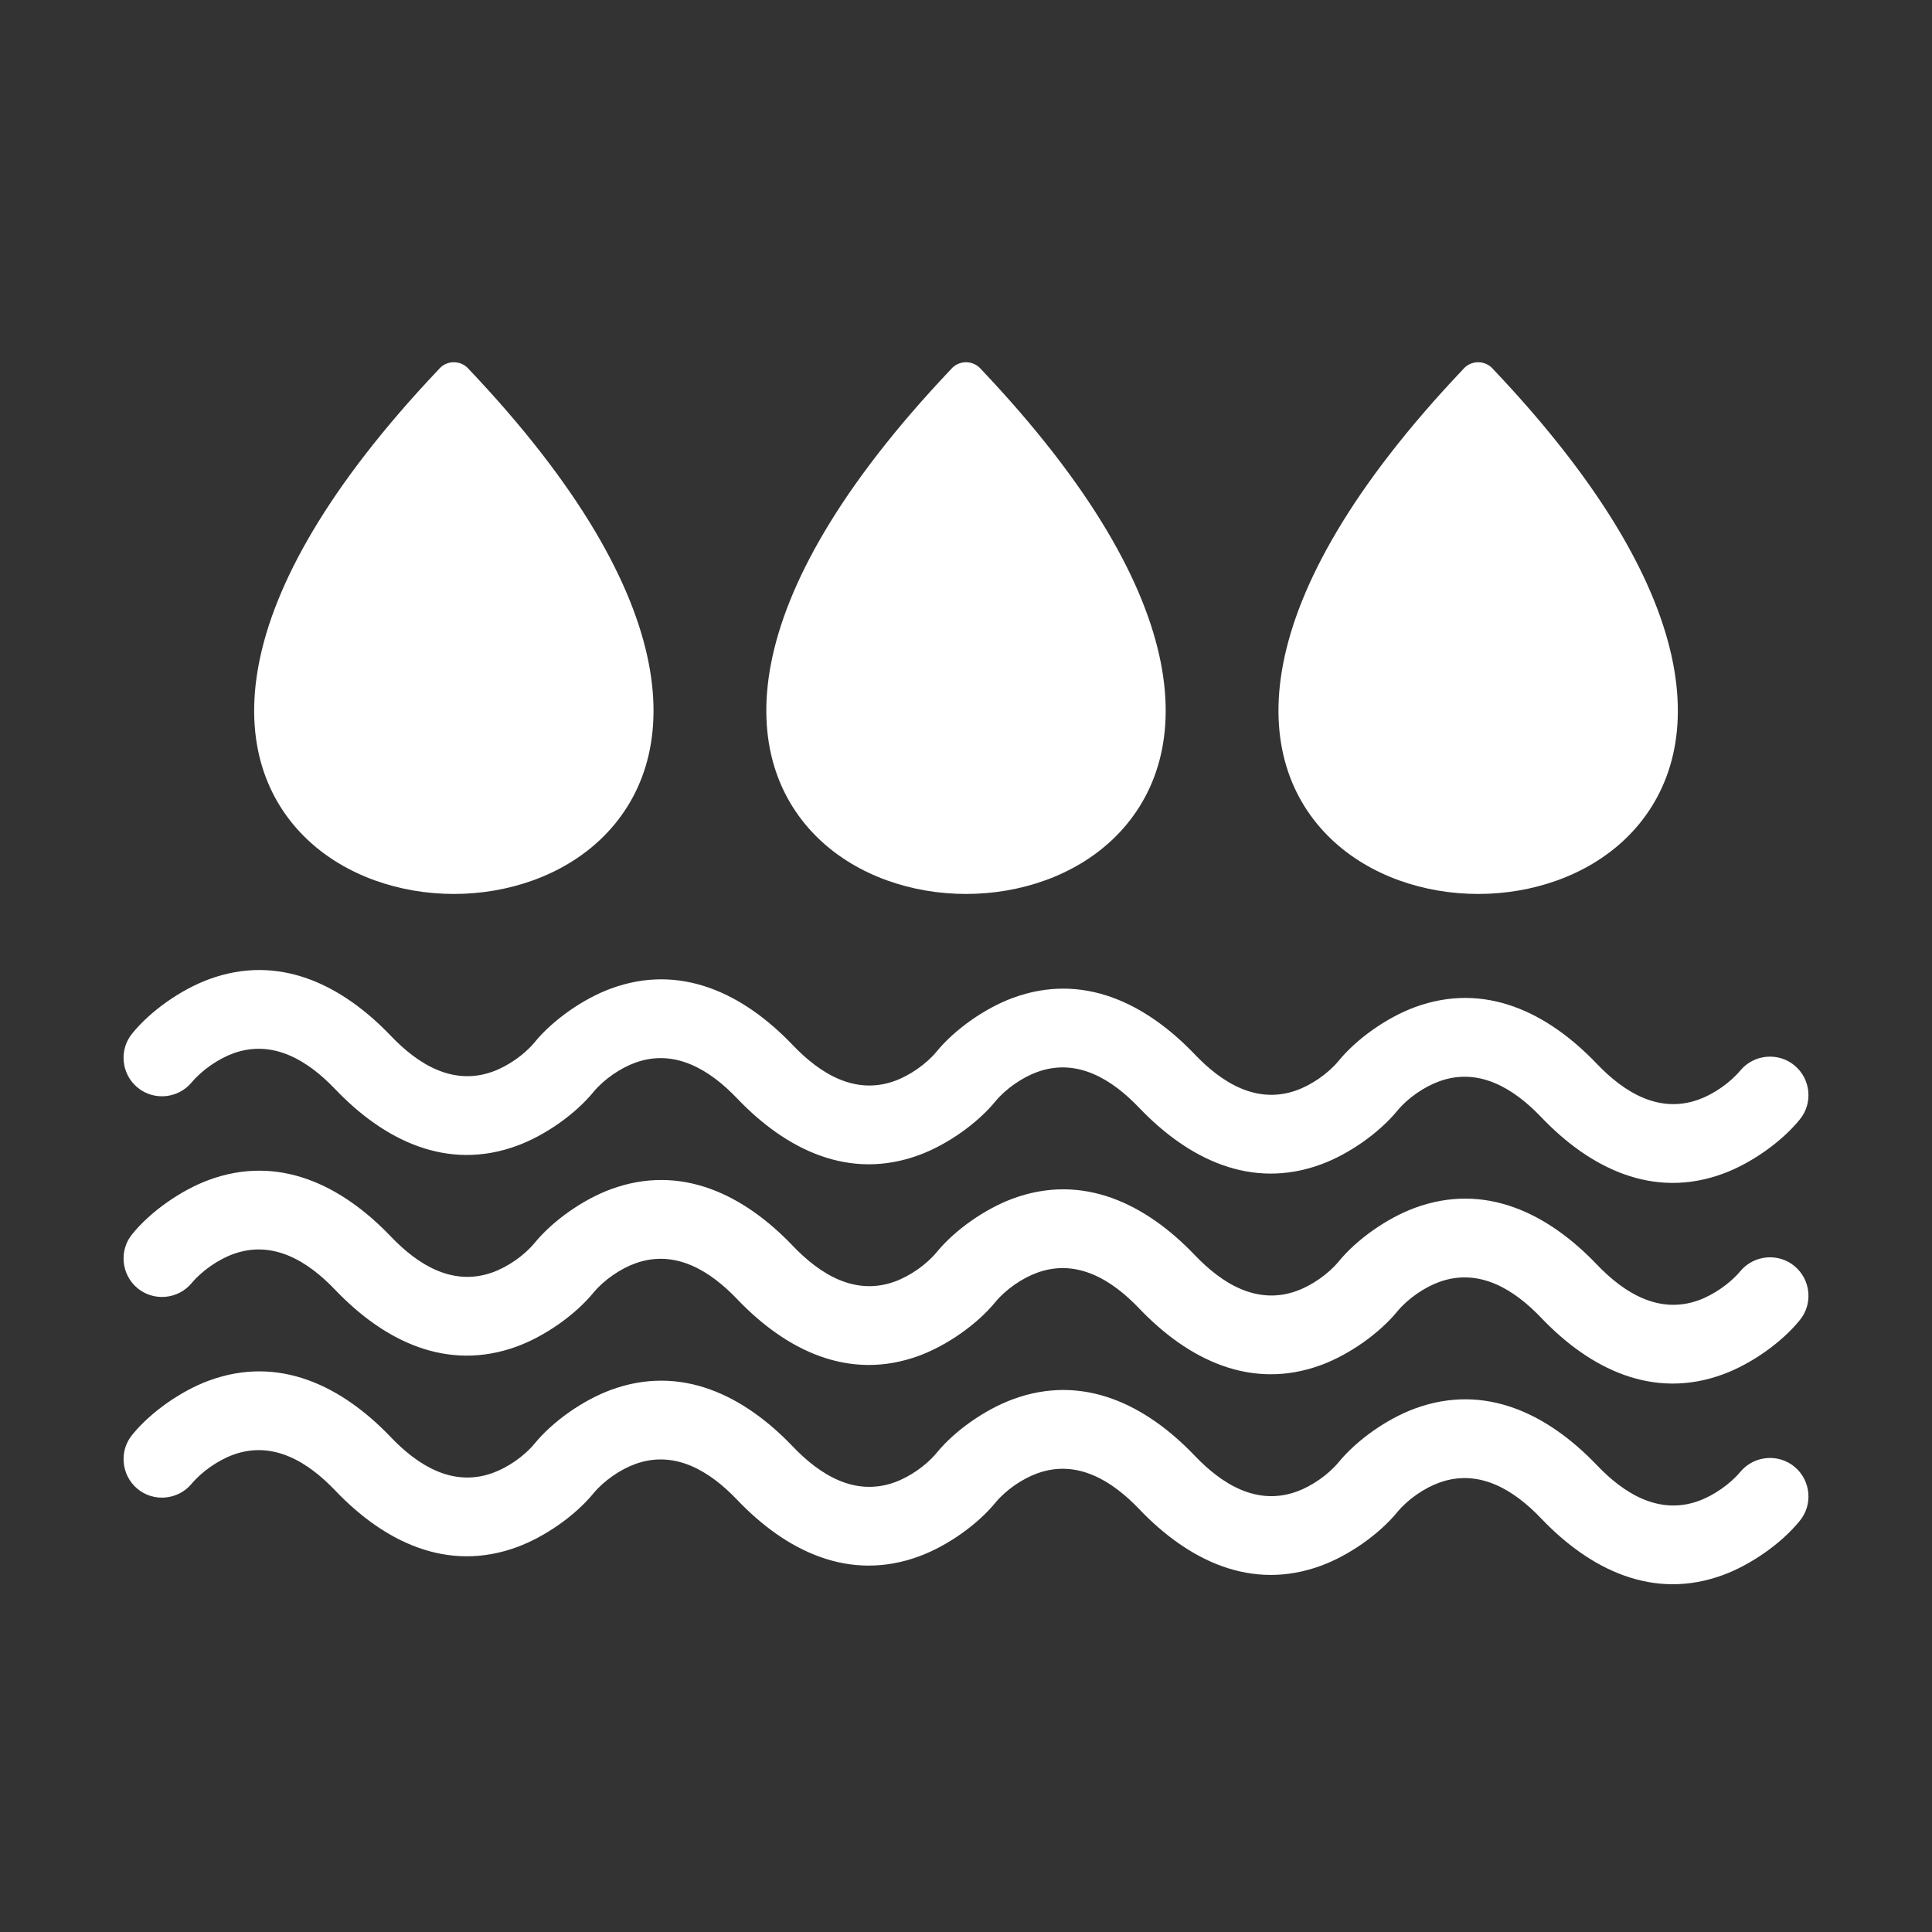
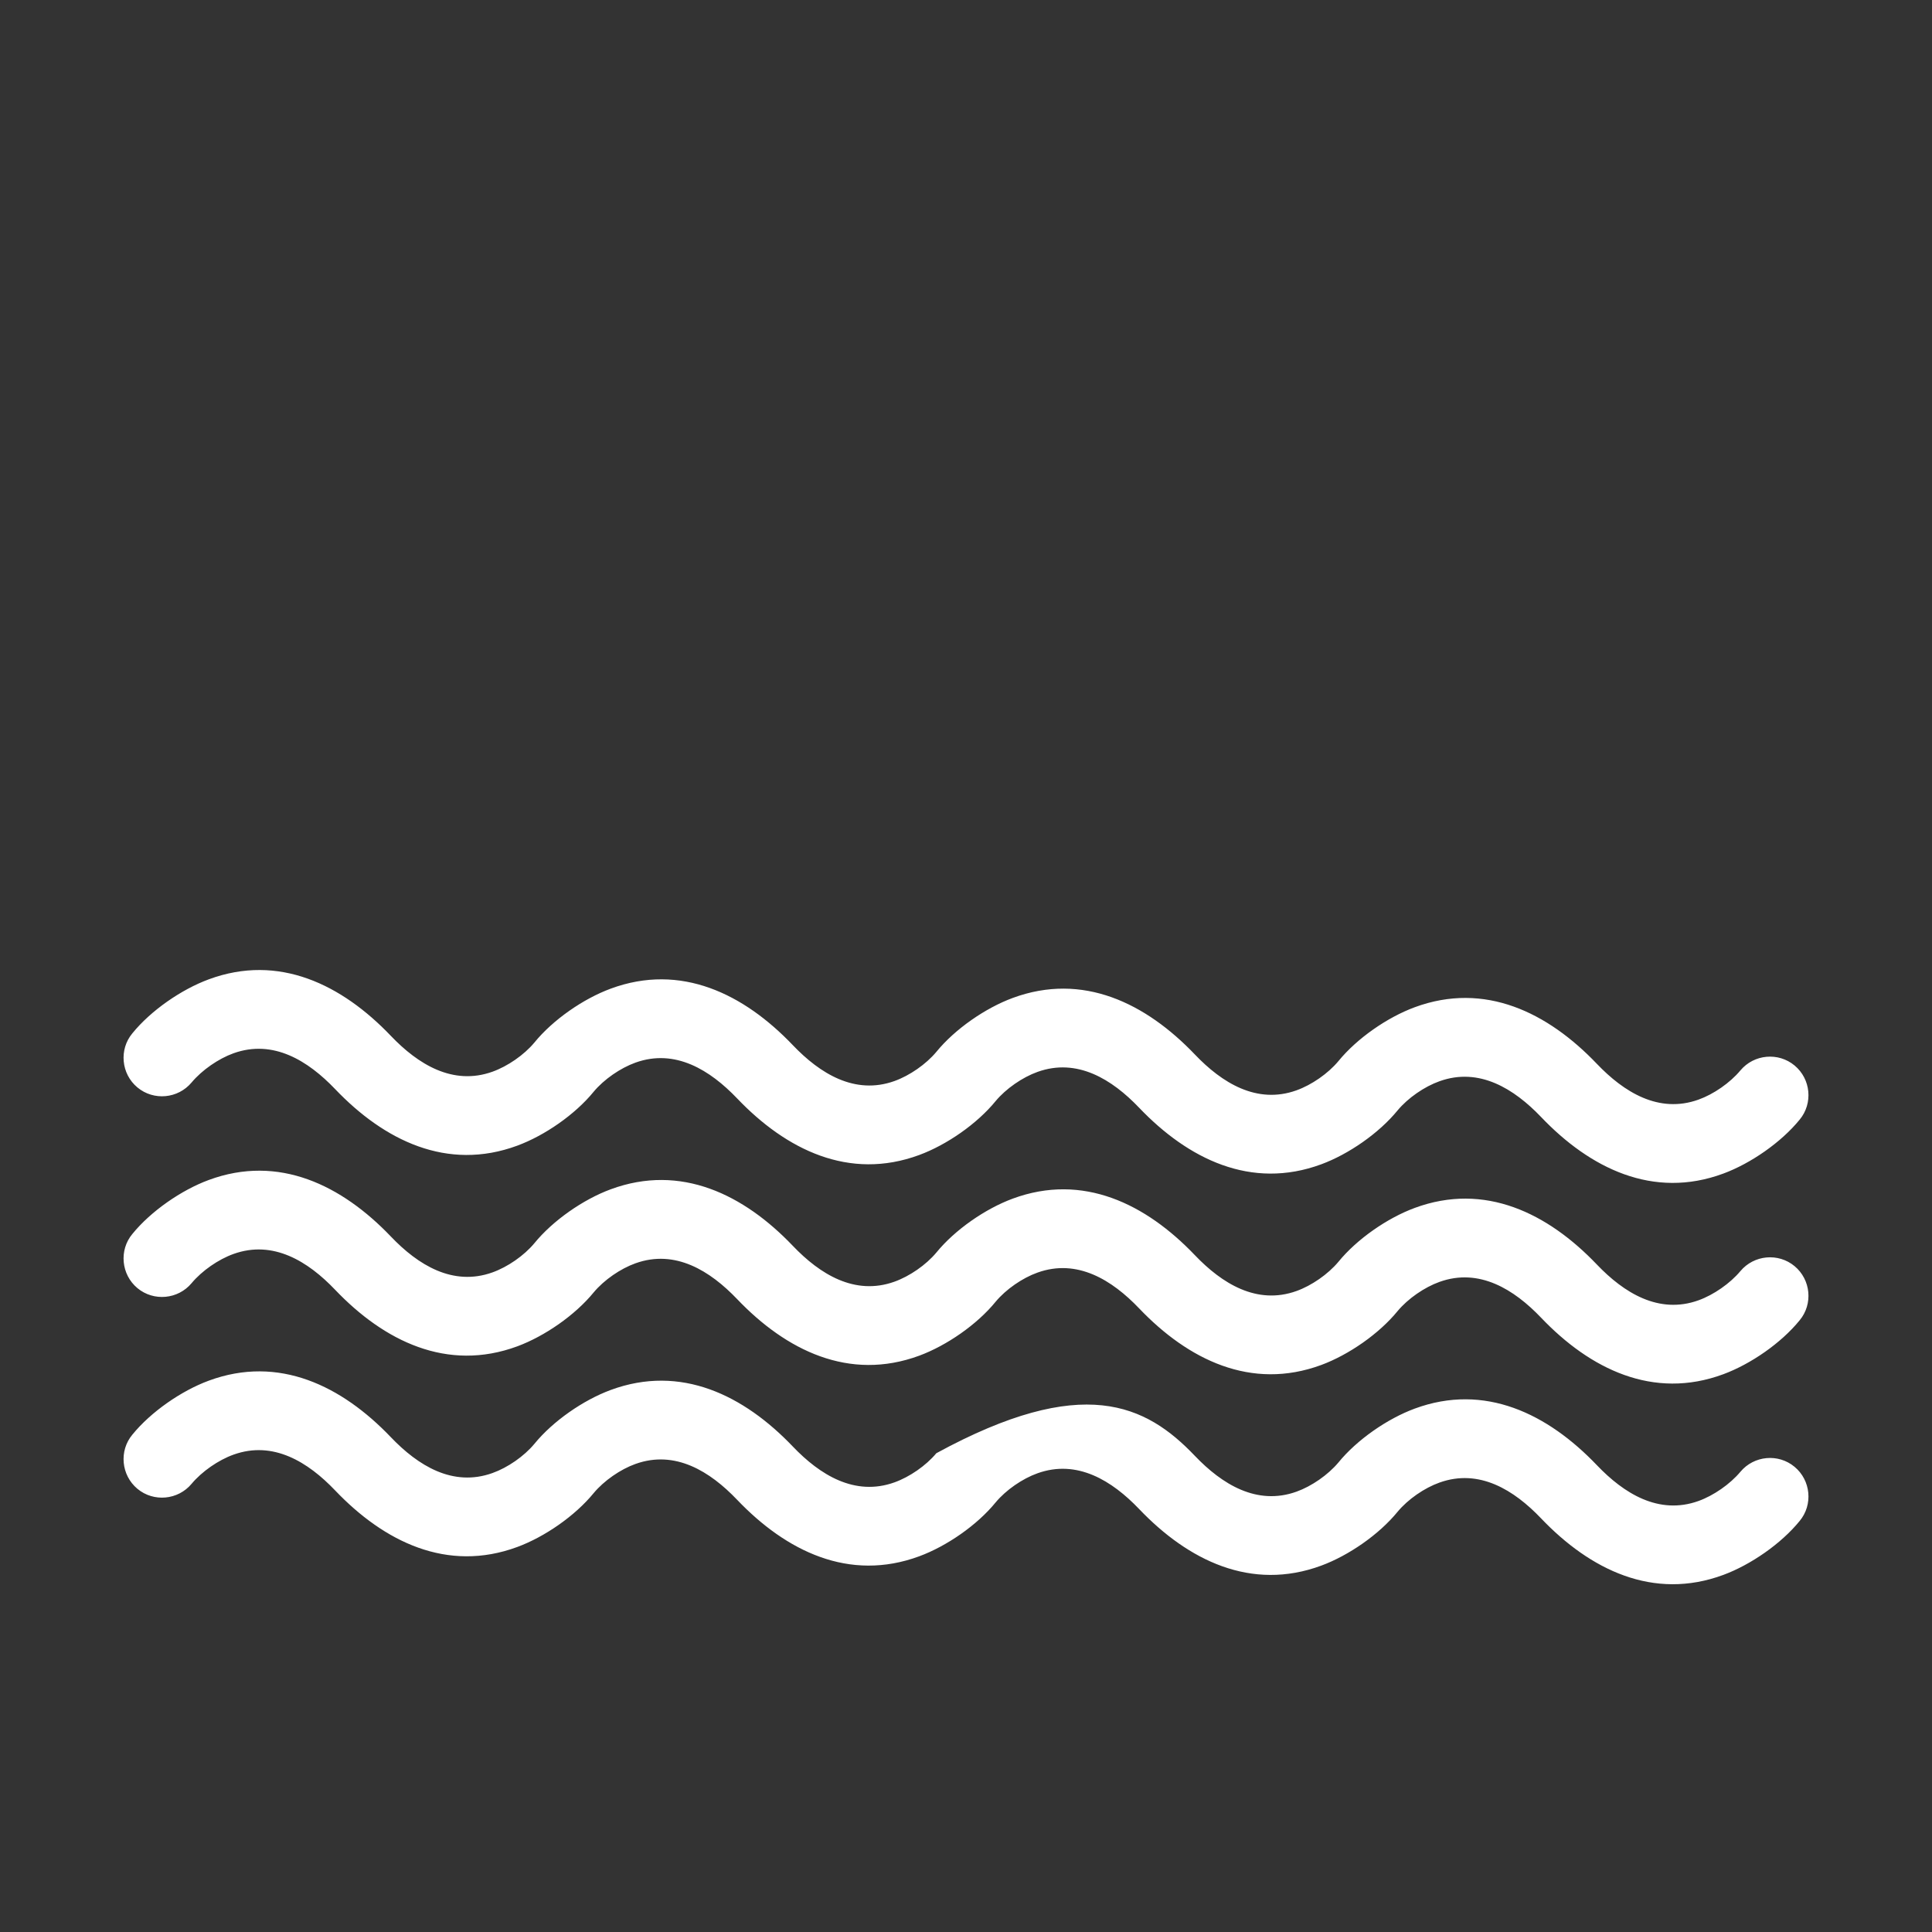
<svg xmlns="http://www.w3.org/2000/svg" width="48" height="48" viewBox="0 0 48 48" fill="none">
  <rect x="0" y="0" width="48" height="48" fill="#333333" stroke="none" />
-   <path d="M20.358 20.855C18.331 18.929 18.095 15.009 23.619 9.182C23.632 9.166 23.646 9.15 23.662 9.135C23.859 8.948 24.169 8.956 24.356 9.153L24.355 9.153C29.906 14.998 29.673 18.927 27.642 20.856C26.691 21.759 25.343 22.21 24 22.21C22.657 22.21 21.309 21.758 20.358 20.855Z" fill="white" />
-   <path d="M7.633 20.855C5.606 18.929 5.372 15.009 10.895 9.182C10.908 9.166 10.922 9.15 10.938 9.135C11.134 8.948 11.445 8.956 11.631 9.153L11.63 9.153C17.181 14.998 16.948 18.927 14.918 20.856C13.967 21.759 12.618 22.21 11.276 22.21C9.933 22.21 8.585 21.758 7.633 20.855Z" fill="white" />
-   <path d="M33.082 20.855C31.055 18.929 30.82 15.009 36.343 9.182C36.356 9.166 36.37 9.15 36.386 9.135C36.583 8.948 36.893 8.956 37.08 9.153L37.079 9.153C42.63 14.998 42.397 18.927 40.367 20.856C39.415 21.759 38.067 22.21 36.724 22.21C35.382 22.21 34.034 21.758 33.082 20.855Z" fill="white" />
-   <path fill-rule="evenodd" clip-rule="evenodd" d="M3.289 30.657C3.749 30.091 4.506 29.568 5.185 29.317C6.928 28.672 8.496 29.449 9.712 30.722C10.383 31.425 11.249 31.966 12.236 31.612C12.612 31.477 13.019 31.197 13.276 30.888C13.739 30.32 14.493 29.799 15.172 29.548C16.917 28.903 18.483 29.68 19.699 30.954C20.37 31.656 21.236 32.197 22.223 31.843C22.599 31.708 23.006 31.428 23.263 31.12C23.726 30.552 24.481 30.031 25.16 29.78C26.905 29.135 28.471 29.911 29.687 31.185C30.358 31.887 31.224 32.429 32.211 32.075C32.587 31.94 32.993 31.659 33.251 31.351C33.714 30.783 34.468 30.262 35.147 30.011C36.892 29.366 38.458 30.143 39.674 31.417C40.345 32.119 41.211 32.66 42.198 32.306C42.574 32.171 42.982 31.888 43.24 31.58C43.578 31.177 44.182 31.121 44.586 31.457C44.99 31.794 45.048 32.398 44.712 32.802C44.25 33.371 43.494 33.891 42.816 34.142C41.072 34.788 39.503 34.012 38.288 32.738C37.617 32.035 36.751 31.494 35.764 31.848C35.388 31.983 34.981 32.264 34.724 32.572C34.261 33.14 33.507 33.66 32.828 33.912C31.083 34.556 29.517 33.78 28.301 32.506C27.63 31.803 26.764 31.263 25.777 31.617C25.401 31.751 24.994 32.032 24.737 32.34C24.274 32.909 23.519 33.429 22.84 33.681C21.095 34.325 19.529 33.549 18.313 32.275C17.642 31.573 16.776 31.032 15.789 31.386C15.414 31.52 15.007 31.801 14.75 32.109C14.286 32.677 13.532 33.197 12.853 33.449C11.108 34.093 9.542 33.318 8.326 32.044C7.655 31.341 6.79 30.8 5.802 31.154C5.427 31.288 5.018 31.571 4.76 31.88C4.423 32.283 3.818 32.339 3.414 32.003C3.01 31.666 2.953 31.059 3.289 30.657ZM3.289 25.672C3.749 25.105 4.506 24.583 5.185 24.332C6.928 23.686 8.496 24.463 9.712 25.737C10.383 26.439 11.249 26.98 12.236 26.626C12.612 26.491 13.019 26.211 13.276 25.903C13.739 25.334 14.493 24.814 15.172 24.563C16.917 23.918 18.483 24.694 19.699 25.968C20.37 26.67 21.236 27.212 22.223 26.858C22.599 26.723 23.006 26.442 23.263 26.134C23.726 25.566 24.481 25.045 25.16 24.794C26.905 24.149 28.471 24.926 29.687 26.199C30.358 26.902 31.224 27.443 32.211 27.089C32.587 26.954 32.993 26.674 33.251 26.365C33.714 25.797 34.468 25.276 35.147 25.025C36.892 24.38 38.458 25.157 39.674 26.431C40.345 27.133 41.211 27.674 42.198 27.32C42.574 27.186 42.982 26.903 43.24 26.594C43.578 26.191 44.182 26.136 44.586 26.472C44.99 26.808 45.048 27.413 44.712 27.817C44.25 28.385 43.494 28.906 42.816 29.157C41.072 29.803 39.503 29.026 38.288 27.752C37.617 27.05 36.751 26.509 35.764 26.863C35.388 26.997 34.981 27.278 34.724 27.586C34.261 28.154 33.507 28.675 32.828 28.926C31.083 29.571 29.517 28.794 28.301 27.521C27.63 26.818 26.764 26.277 25.777 26.631C25.401 26.766 24.994 27.047 24.737 27.355C24.274 27.923 23.519 28.444 22.84 28.695C21.095 29.34 19.529 28.563 18.313 27.289C17.642 26.587 16.776 26.046 15.789 26.4C15.414 26.535 15.007 26.815 14.75 27.123C14.286 27.692 13.532 28.212 12.853 28.463C11.108 29.108 9.542 28.332 8.326 27.058C7.655 26.356 6.79 25.814 5.802 26.168C5.427 26.303 5.018 26.586 4.76 26.894C4.423 27.297 3.818 27.354 3.414 27.017C3.01 26.681 2.953 26.074 3.289 25.672ZM3.289 35.643C3.749 35.077 4.506 34.554 5.185 34.303C6.928 33.658 8.496 34.434 9.712 35.708C10.383 36.41 11.249 36.952 12.236 36.597C12.612 36.463 13.019 36.182 13.276 35.873C13.739 35.305 14.493 34.785 15.172 34.534C16.917 33.889 18.483 34.666 19.699 35.94C20.37 36.642 21.236 37.183 22.223 36.829C22.599 36.694 23.006 36.414 23.263 36.105C23.726 35.536 24.481 35.017 25.16 34.766C26.905 34.12 28.471 34.896 29.687 36.171C30.358 36.873 31.224 37.414 32.211 37.06C32.586 36.926 32.993 36.644 33.251 36.337C33.714 35.769 34.468 35.248 35.147 34.997C36.892 34.352 38.458 35.129 39.674 36.402C40.345 37.105 41.211 37.646 42.198 37.292C42.574 37.157 42.982 36.874 43.24 36.566C43.578 36.162 44.182 36.106 44.586 36.443C44.99 36.779 45.048 37.384 44.712 37.788C44.25 38.356 43.494 38.877 42.816 39.128C41.072 39.773 39.503 38.997 38.288 37.724C37.617 37.02 36.751 36.48 35.764 36.834C35.388 36.968 34.981 37.249 34.724 37.558C34.261 38.126 33.507 38.646 32.828 38.897C31.083 39.542 29.517 38.765 28.301 37.491C27.63 36.789 26.764 36.249 25.777 36.603C25.401 36.737 24.994 37.018 24.737 37.326C24.274 37.894 23.519 38.414 22.84 38.665C21.095 39.31 19.529 38.535 18.313 37.261C17.642 36.558 16.776 36.017 15.789 36.371C15.414 36.505 15.007 36.787 14.75 37.095C14.286 37.663 13.532 38.183 12.853 38.434C11.108 39.079 9.542 38.303 8.326 37.029C7.655 36.326 6.79 35.785 5.802 36.14C5.427 36.274 5.018 36.557 4.76 36.865C4.423 37.269 3.818 37.325 3.414 36.989C3.01 36.652 2.953 36.045 3.289 35.643Z" fill="white" />
+   <path fill-rule="evenodd" clip-rule="evenodd" d="M3.289 30.657C3.749 30.091 4.506 29.568 5.185 29.317C6.928 28.672 8.496 29.449 9.712 30.722C10.383 31.425 11.249 31.966 12.236 31.612C12.612 31.477 13.019 31.197 13.276 30.888C13.739 30.32 14.493 29.799 15.172 29.548C16.917 28.903 18.483 29.68 19.699 30.954C20.37 31.656 21.236 32.197 22.223 31.843C22.599 31.708 23.006 31.428 23.263 31.12C23.726 30.552 24.481 30.031 25.16 29.78C26.905 29.135 28.471 29.911 29.687 31.185C30.358 31.887 31.224 32.429 32.211 32.075C32.587 31.94 32.993 31.659 33.251 31.351C33.714 30.783 34.468 30.262 35.147 30.011C36.892 29.366 38.458 30.143 39.674 31.417C40.345 32.119 41.211 32.66 42.198 32.306C42.574 32.171 42.982 31.888 43.24 31.58C43.578 31.177 44.182 31.121 44.586 31.457C44.99 31.794 45.048 32.398 44.712 32.802C44.25 33.371 43.494 33.891 42.816 34.142C41.072 34.788 39.503 34.012 38.288 32.738C37.617 32.035 36.751 31.494 35.764 31.848C35.388 31.983 34.981 32.264 34.724 32.572C34.261 33.14 33.507 33.66 32.828 33.912C31.083 34.556 29.517 33.78 28.301 32.506C27.63 31.803 26.764 31.263 25.777 31.617C25.401 31.751 24.994 32.032 24.737 32.34C24.274 32.909 23.519 33.429 22.84 33.681C21.095 34.325 19.529 33.549 18.313 32.275C17.642 31.573 16.776 31.032 15.789 31.386C15.414 31.52 15.007 31.801 14.75 32.109C14.286 32.677 13.532 33.197 12.853 33.449C11.108 34.093 9.542 33.318 8.326 32.044C7.655 31.341 6.79 30.8 5.802 31.154C5.427 31.288 5.018 31.571 4.76 31.88C4.423 32.283 3.818 32.339 3.414 32.003C3.01 31.666 2.953 31.059 3.289 30.657ZM3.289 25.672C3.749 25.105 4.506 24.583 5.185 24.332C6.928 23.686 8.496 24.463 9.712 25.737C10.383 26.439 11.249 26.98 12.236 26.626C12.612 26.491 13.019 26.211 13.276 25.903C13.739 25.334 14.493 24.814 15.172 24.563C16.917 23.918 18.483 24.694 19.699 25.968C20.37 26.67 21.236 27.212 22.223 26.858C22.599 26.723 23.006 26.442 23.263 26.134C23.726 25.566 24.481 25.045 25.16 24.794C26.905 24.149 28.471 24.926 29.687 26.199C30.358 26.902 31.224 27.443 32.211 27.089C32.587 26.954 32.993 26.674 33.251 26.365C33.714 25.797 34.468 25.276 35.147 25.025C36.892 24.38 38.458 25.157 39.674 26.431C40.345 27.133 41.211 27.674 42.198 27.32C42.574 27.186 42.982 26.903 43.24 26.594C43.578 26.191 44.182 26.136 44.586 26.472C44.99 26.808 45.048 27.413 44.712 27.817C44.25 28.385 43.494 28.906 42.816 29.157C41.072 29.803 39.503 29.026 38.288 27.752C37.617 27.05 36.751 26.509 35.764 26.863C35.388 26.997 34.981 27.278 34.724 27.586C34.261 28.154 33.507 28.675 32.828 28.926C31.083 29.571 29.517 28.794 28.301 27.521C27.63 26.818 26.764 26.277 25.777 26.631C25.401 26.766 24.994 27.047 24.737 27.355C24.274 27.923 23.519 28.444 22.84 28.695C21.095 29.34 19.529 28.563 18.313 27.289C17.642 26.587 16.776 26.046 15.789 26.4C15.414 26.535 15.007 26.815 14.75 27.123C14.286 27.692 13.532 28.212 12.853 28.463C11.108 29.108 9.542 28.332 8.326 27.058C7.655 26.356 6.79 25.814 5.802 26.168C5.427 26.303 5.018 26.586 4.76 26.894C4.423 27.297 3.818 27.354 3.414 27.017C3.01 26.681 2.953 26.074 3.289 25.672ZM3.289 35.643C3.749 35.077 4.506 34.554 5.185 34.303C6.928 33.658 8.496 34.434 9.712 35.708C10.383 36.41 11.249 36.952 12.236 36.597C12.612 36.463 13.019 36.182 13.276 35.873C13.739 35.305 14.493 34.785 15.172 34.534C16.917 33.889 18.483 34.666 19.699 35.94C20.37 36.642 21.236 37.183 22.223 36.829C22.599 36.694 23.006 36.414 23.263 36.105C26.905 34.12 28.471 34.896 29.687 36.171C30.358 36.873 31.224 37.414 32.211 37.06C32.586 36.926 32.993 36.644 33.251 36.337C33.714 35.769 34.468 35.248 35.147 34.997C36.892 34.352 38.458 35.129 39.674 36.402C40.345 37.105 41.211 37.646 42.198 37.292C42.574 37.157 42.982 36.874 43.24 36.566C43.578 36.162 44.182 36.106 44.586 36.443C44.99 36.779 45.048 37.384 44.712 37.788C44.25 38.356 43.494 38.877 42.816 39.128C41.072 39.773 39.503 38.997 38.288 37.724C37.617 37.02 36.751 36.48 35.764 36.834C35.388 36.968 34.981 37.249 34.724 37.558C34.261 38.126 33.507 38.646 32.828 38.897C31.083 39.542 29.517 38.765 28.301 37.491C27.63 36.789 26.764 36.249 25.777 36.603C25.401 36.737 24.994 37.018 24.737 37.326C24.274 37.894 23.519 38.414 22.84 38.665C21.095 39.31 19.529 38.535 18.313 37.261C17.642 36.558 16.776 36.017 15.789 36.371C15.414 36.505 15.007 36.787 14.75 37.095C14.286 37.663 13.532 38.183 12.853 38.434C11.108 39.079 9.542 38.303 8.326 37.029C7.655 36.326 6.79 35.785 5.802 36.14C5.427 36.274 5.018 36.557 4.76 36.865C4.423 37.269 3.818 37.325 3.414 36.989C3.01 36.652 2.953 36.045 3.289 35.643Z" fill="white" />
</svg>